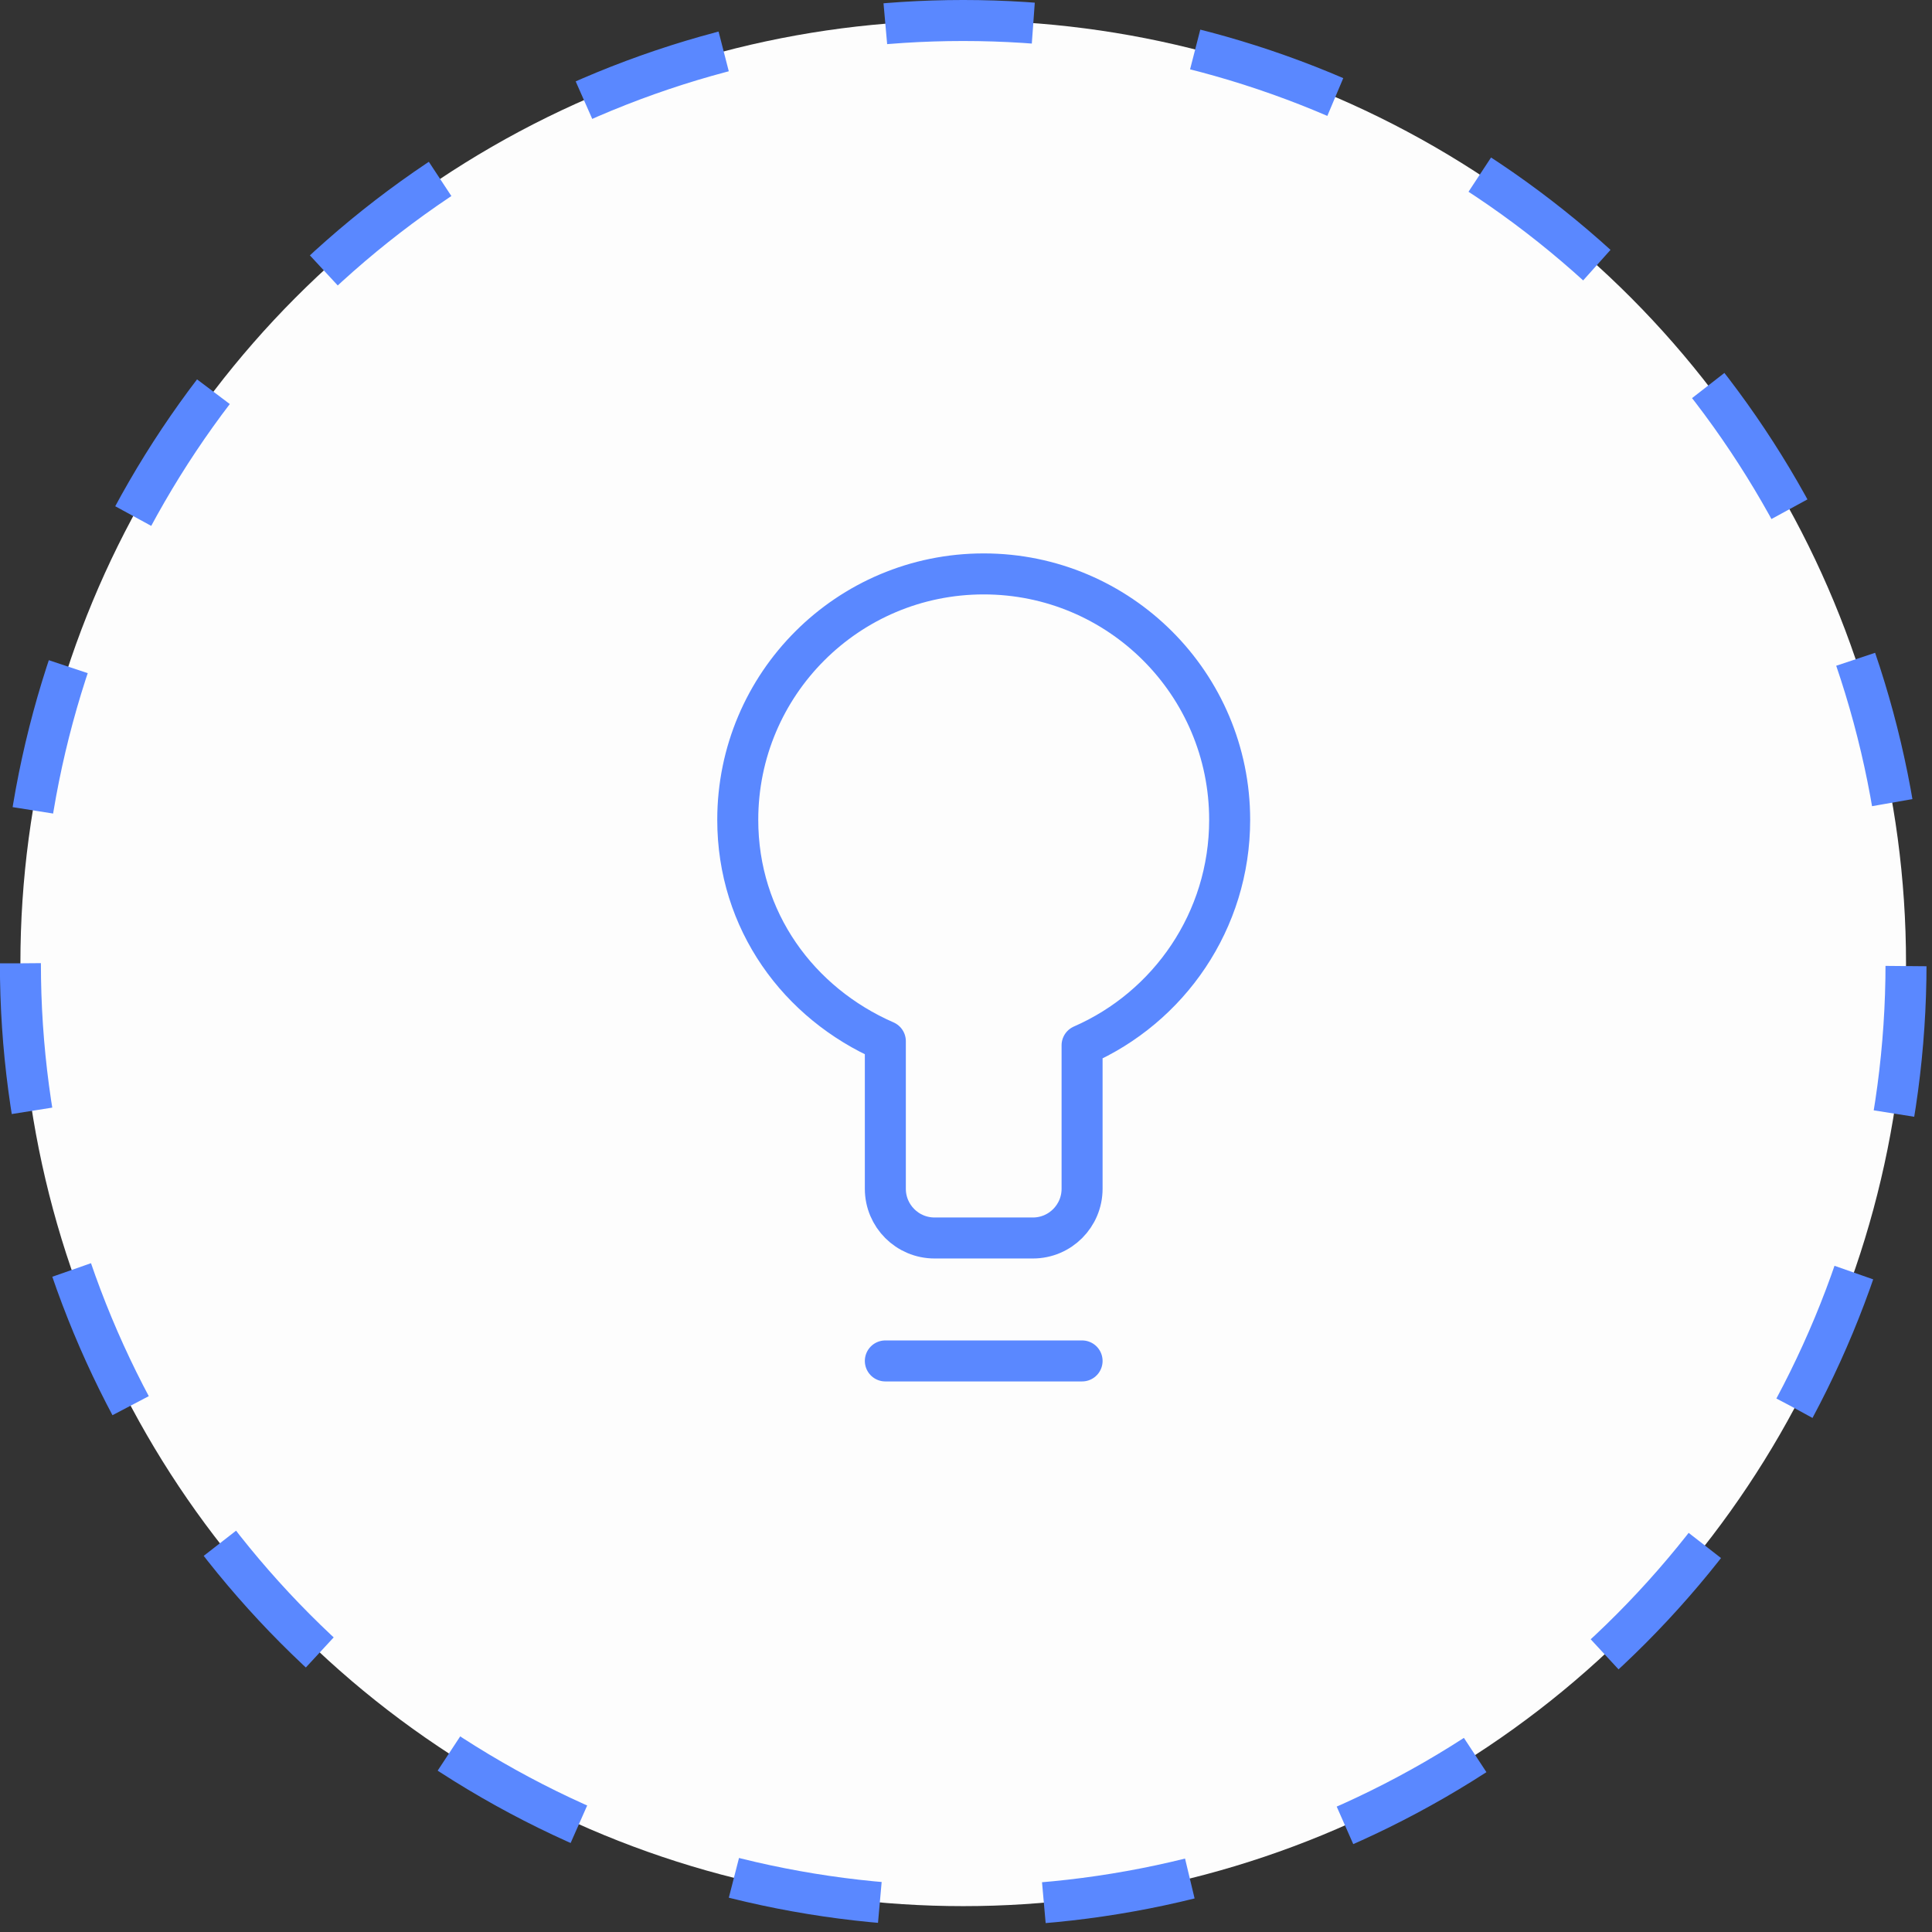
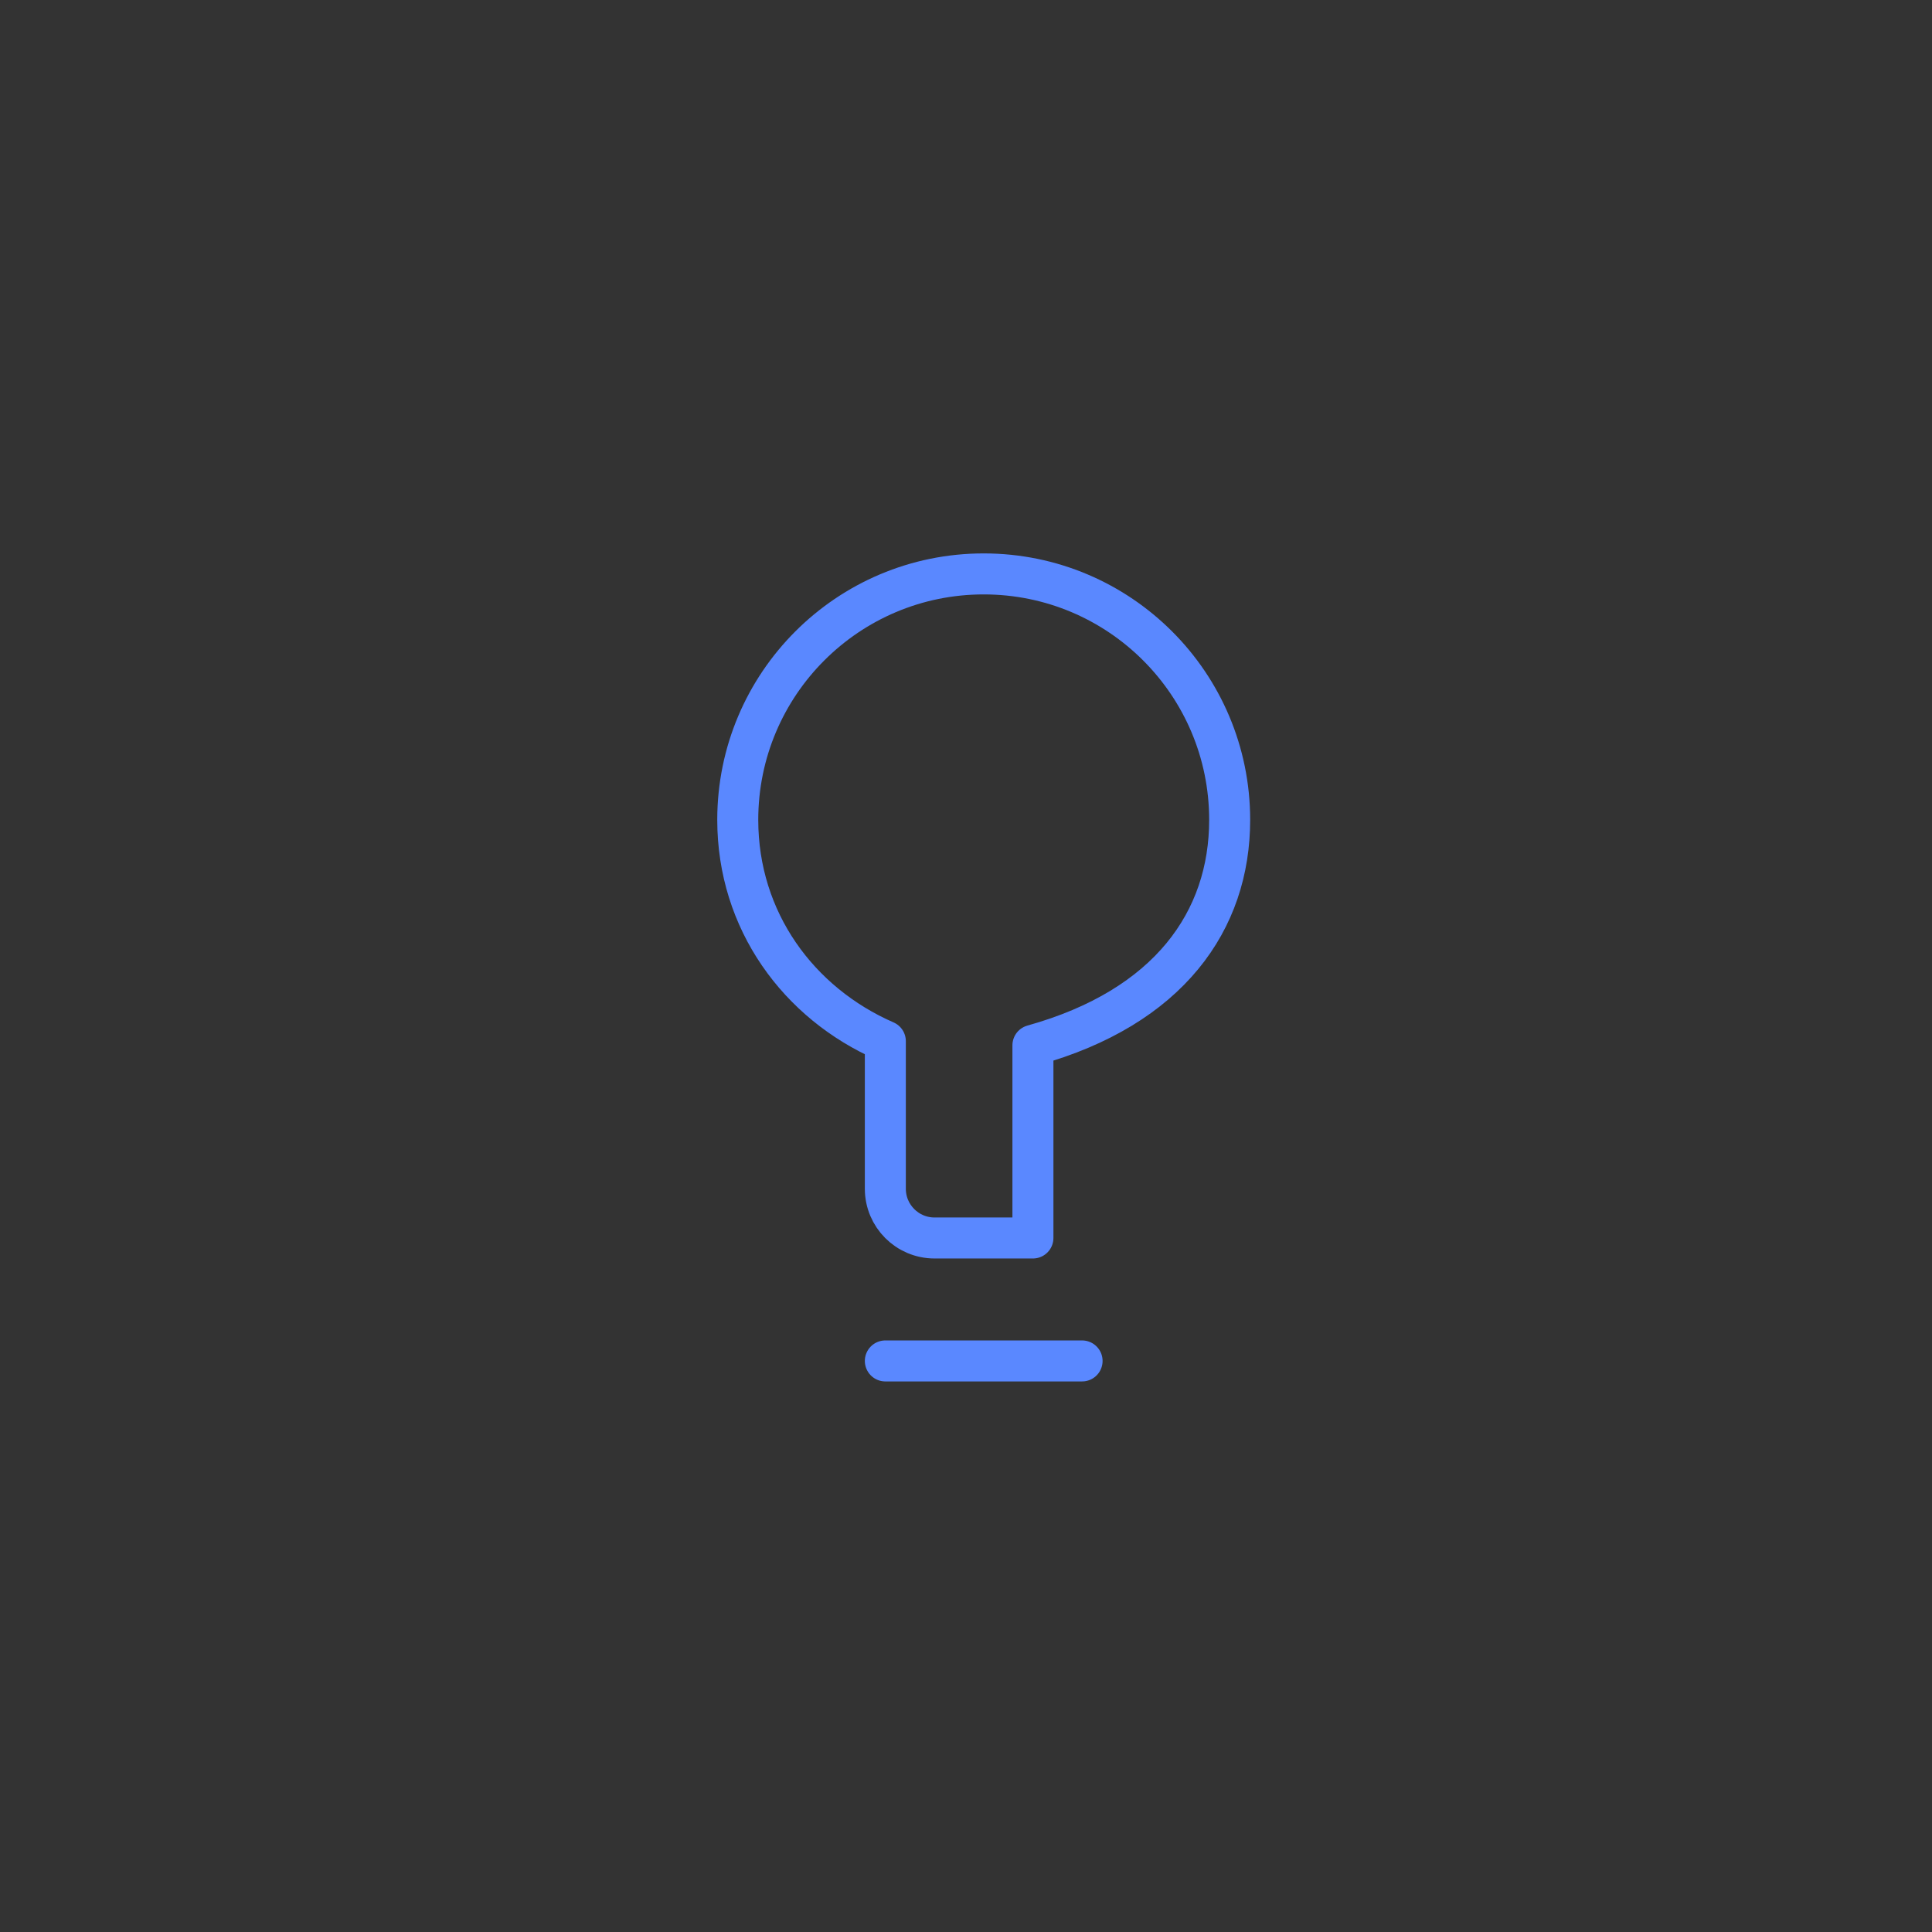
<svg xmlns="http://www.w3.org/2000/svg" width="36" height="36" viewBox="0 0 36 36" fill="none">
  <rect x="0" y="0" width="36" height="36" fill="#333333" stroke="none" />
-   <circle cx="17.95" cy="17.95" r="17.568" transform="matrix(-1 0 0 1 35.898 0)" fill="#FDFDFD" stroke="#5A88FF" stroke-width="0.764" stroke-dasharray="2.76 3.06" />
-   <path d="M20.163 25.359H16.497M22.913 15.277C22.913 12.745 20.861 10.694 18.33 10.694C15.799 10.694 13.747 12.745 13.747 15.277C13.747 17.156 14.879 18.694 16.497 19.401V22.151C16.497 22.657 16.907 23.068 17.414 23.068H19.247C19.753 23.068 20.163 22.657 20.163 22.151V19.478C21.782 18.771 22.913 17.156 22.913 15.277Z" stroke="#5A88FF" stroke-width="0.764" stroke-linecap="round" stroke-linejoin="round" />
+   <path d="M20.163 25.359H16.497M22.913 15.277C22.913 12.745 20.861 10.694 18.33 10.694C15.799 10.694 13.747 12.745 13.747 15.277C13.747 17.156 14.879 18.694 16.497 19.401V22.151C16.497 22.657 16.907 23.068 17.414 23.068H19.247V19.478C21.782 18.771 22.913 17.156 22.913 15.277Z" stroke="#5A88FF" stroke-width="0.764" stroke-linecap="round" stroke-linejoin="round" />
</svg>